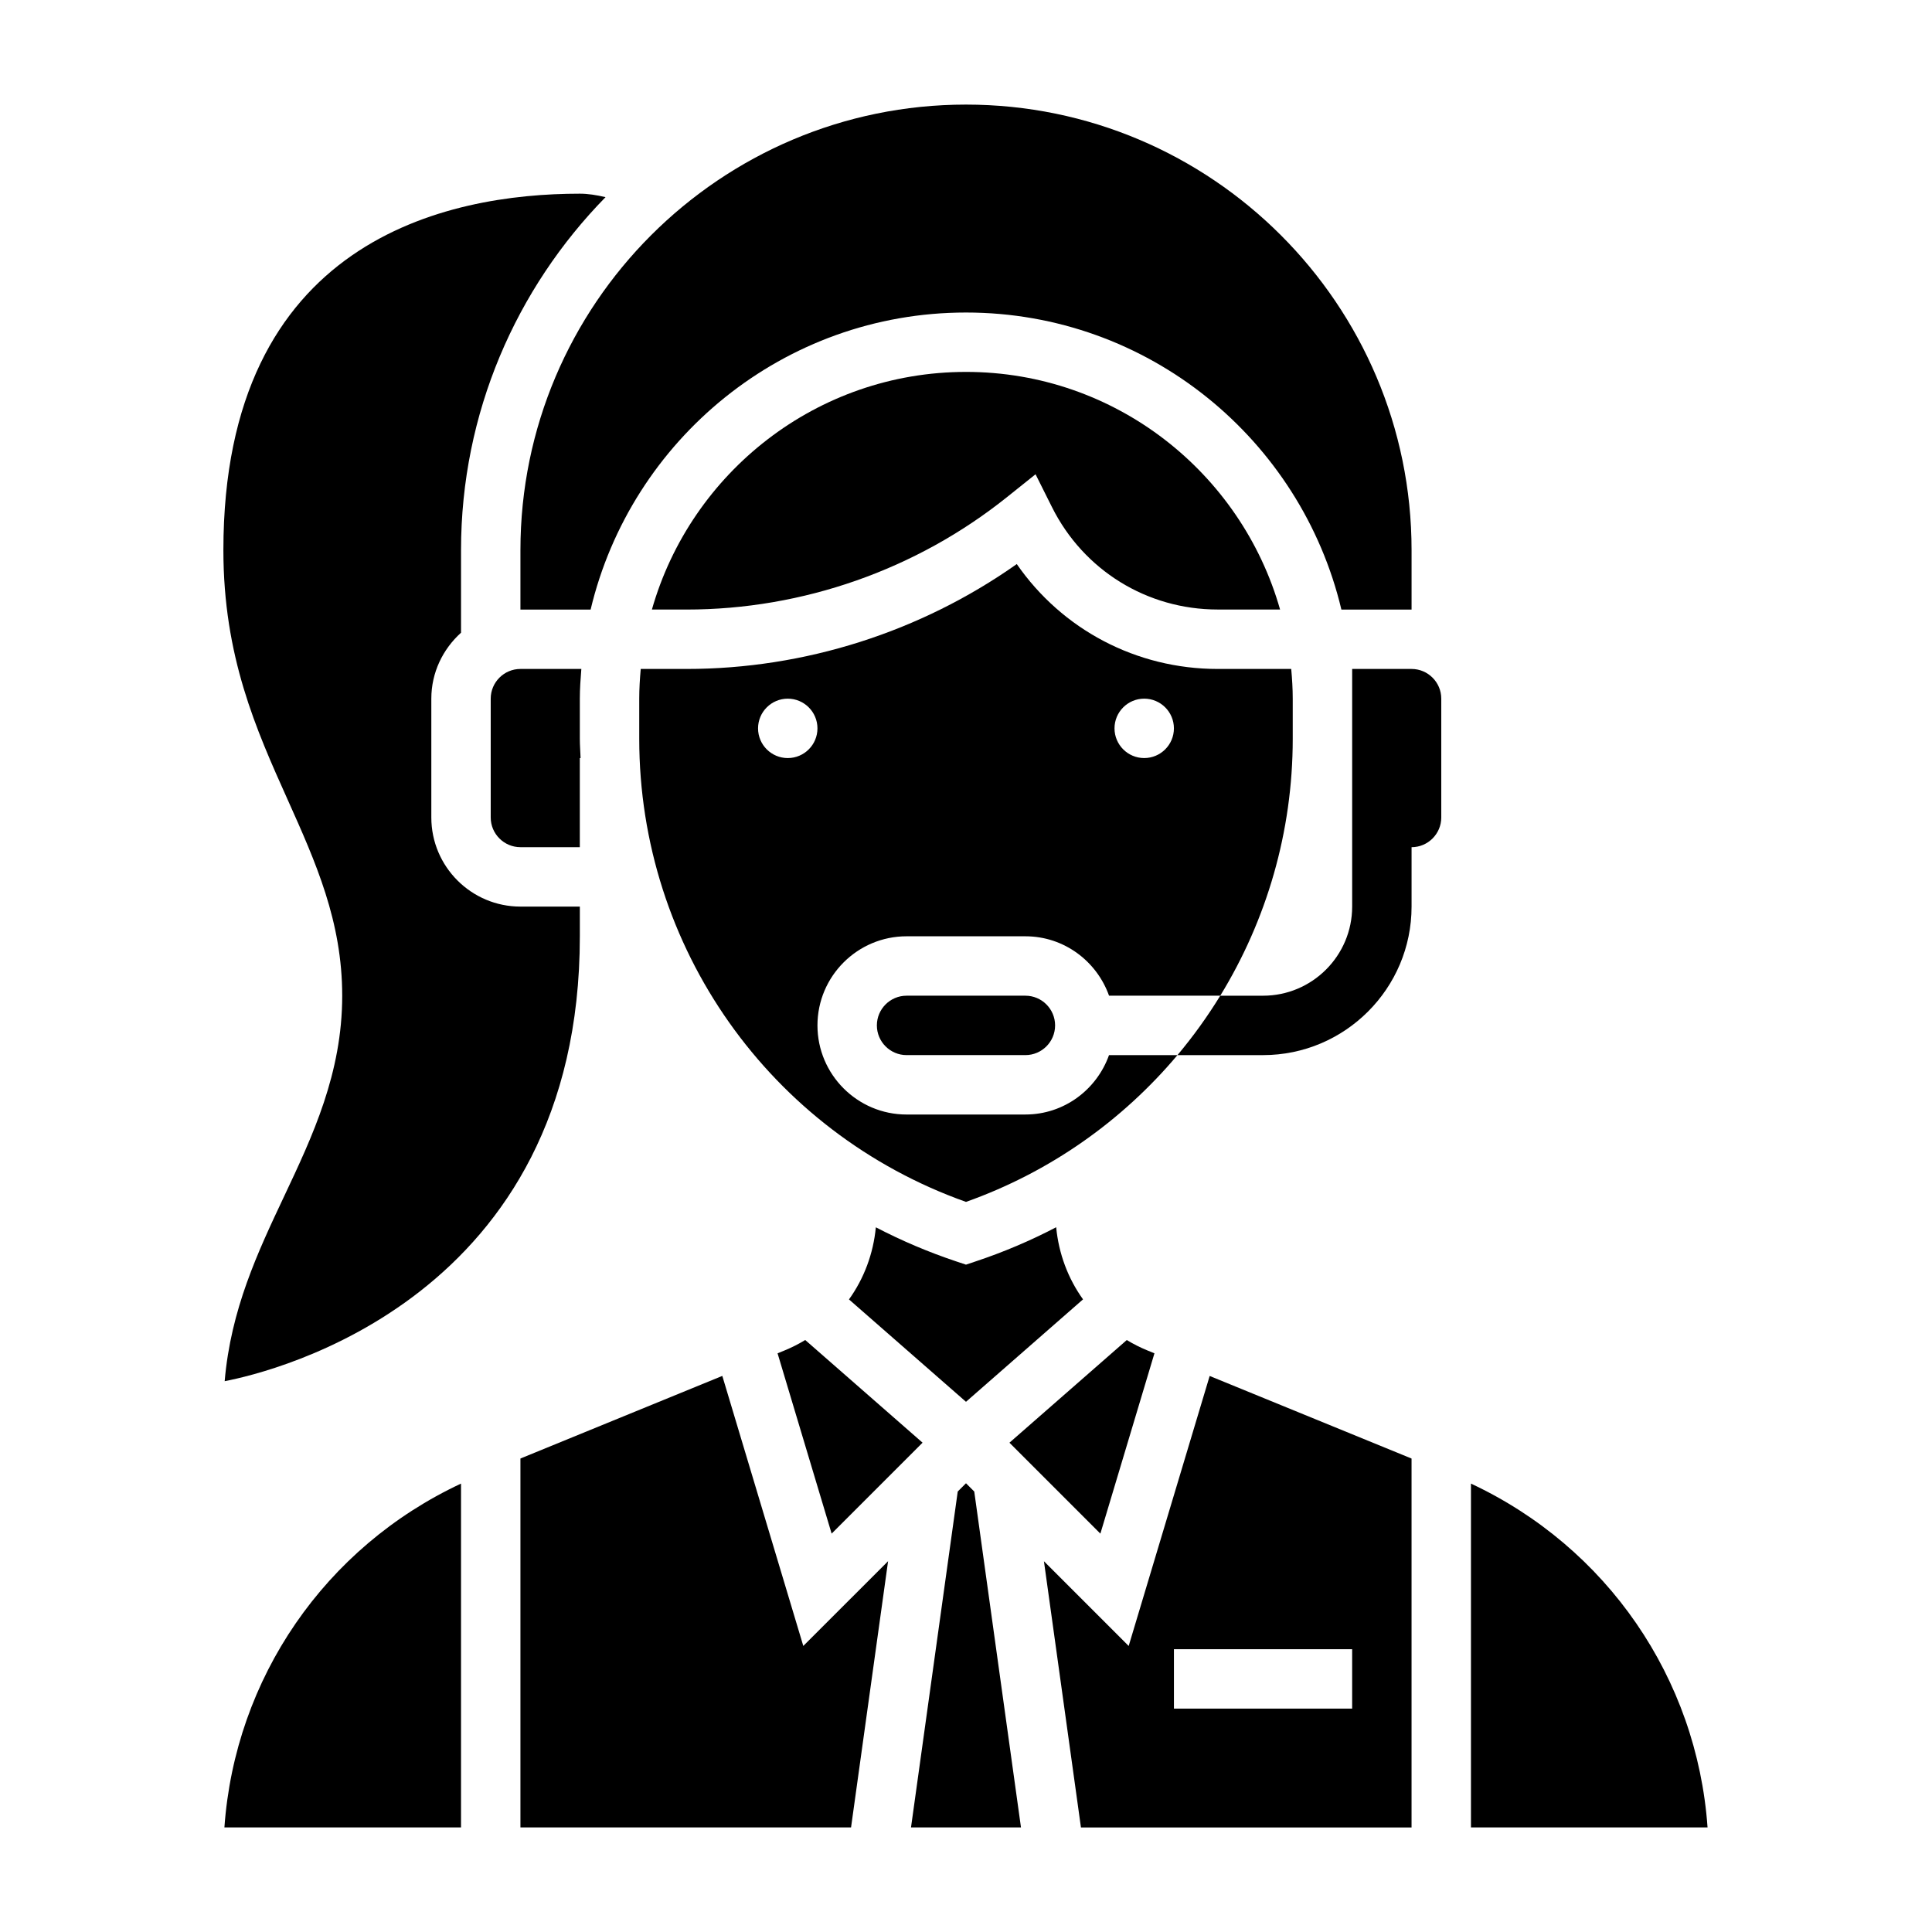
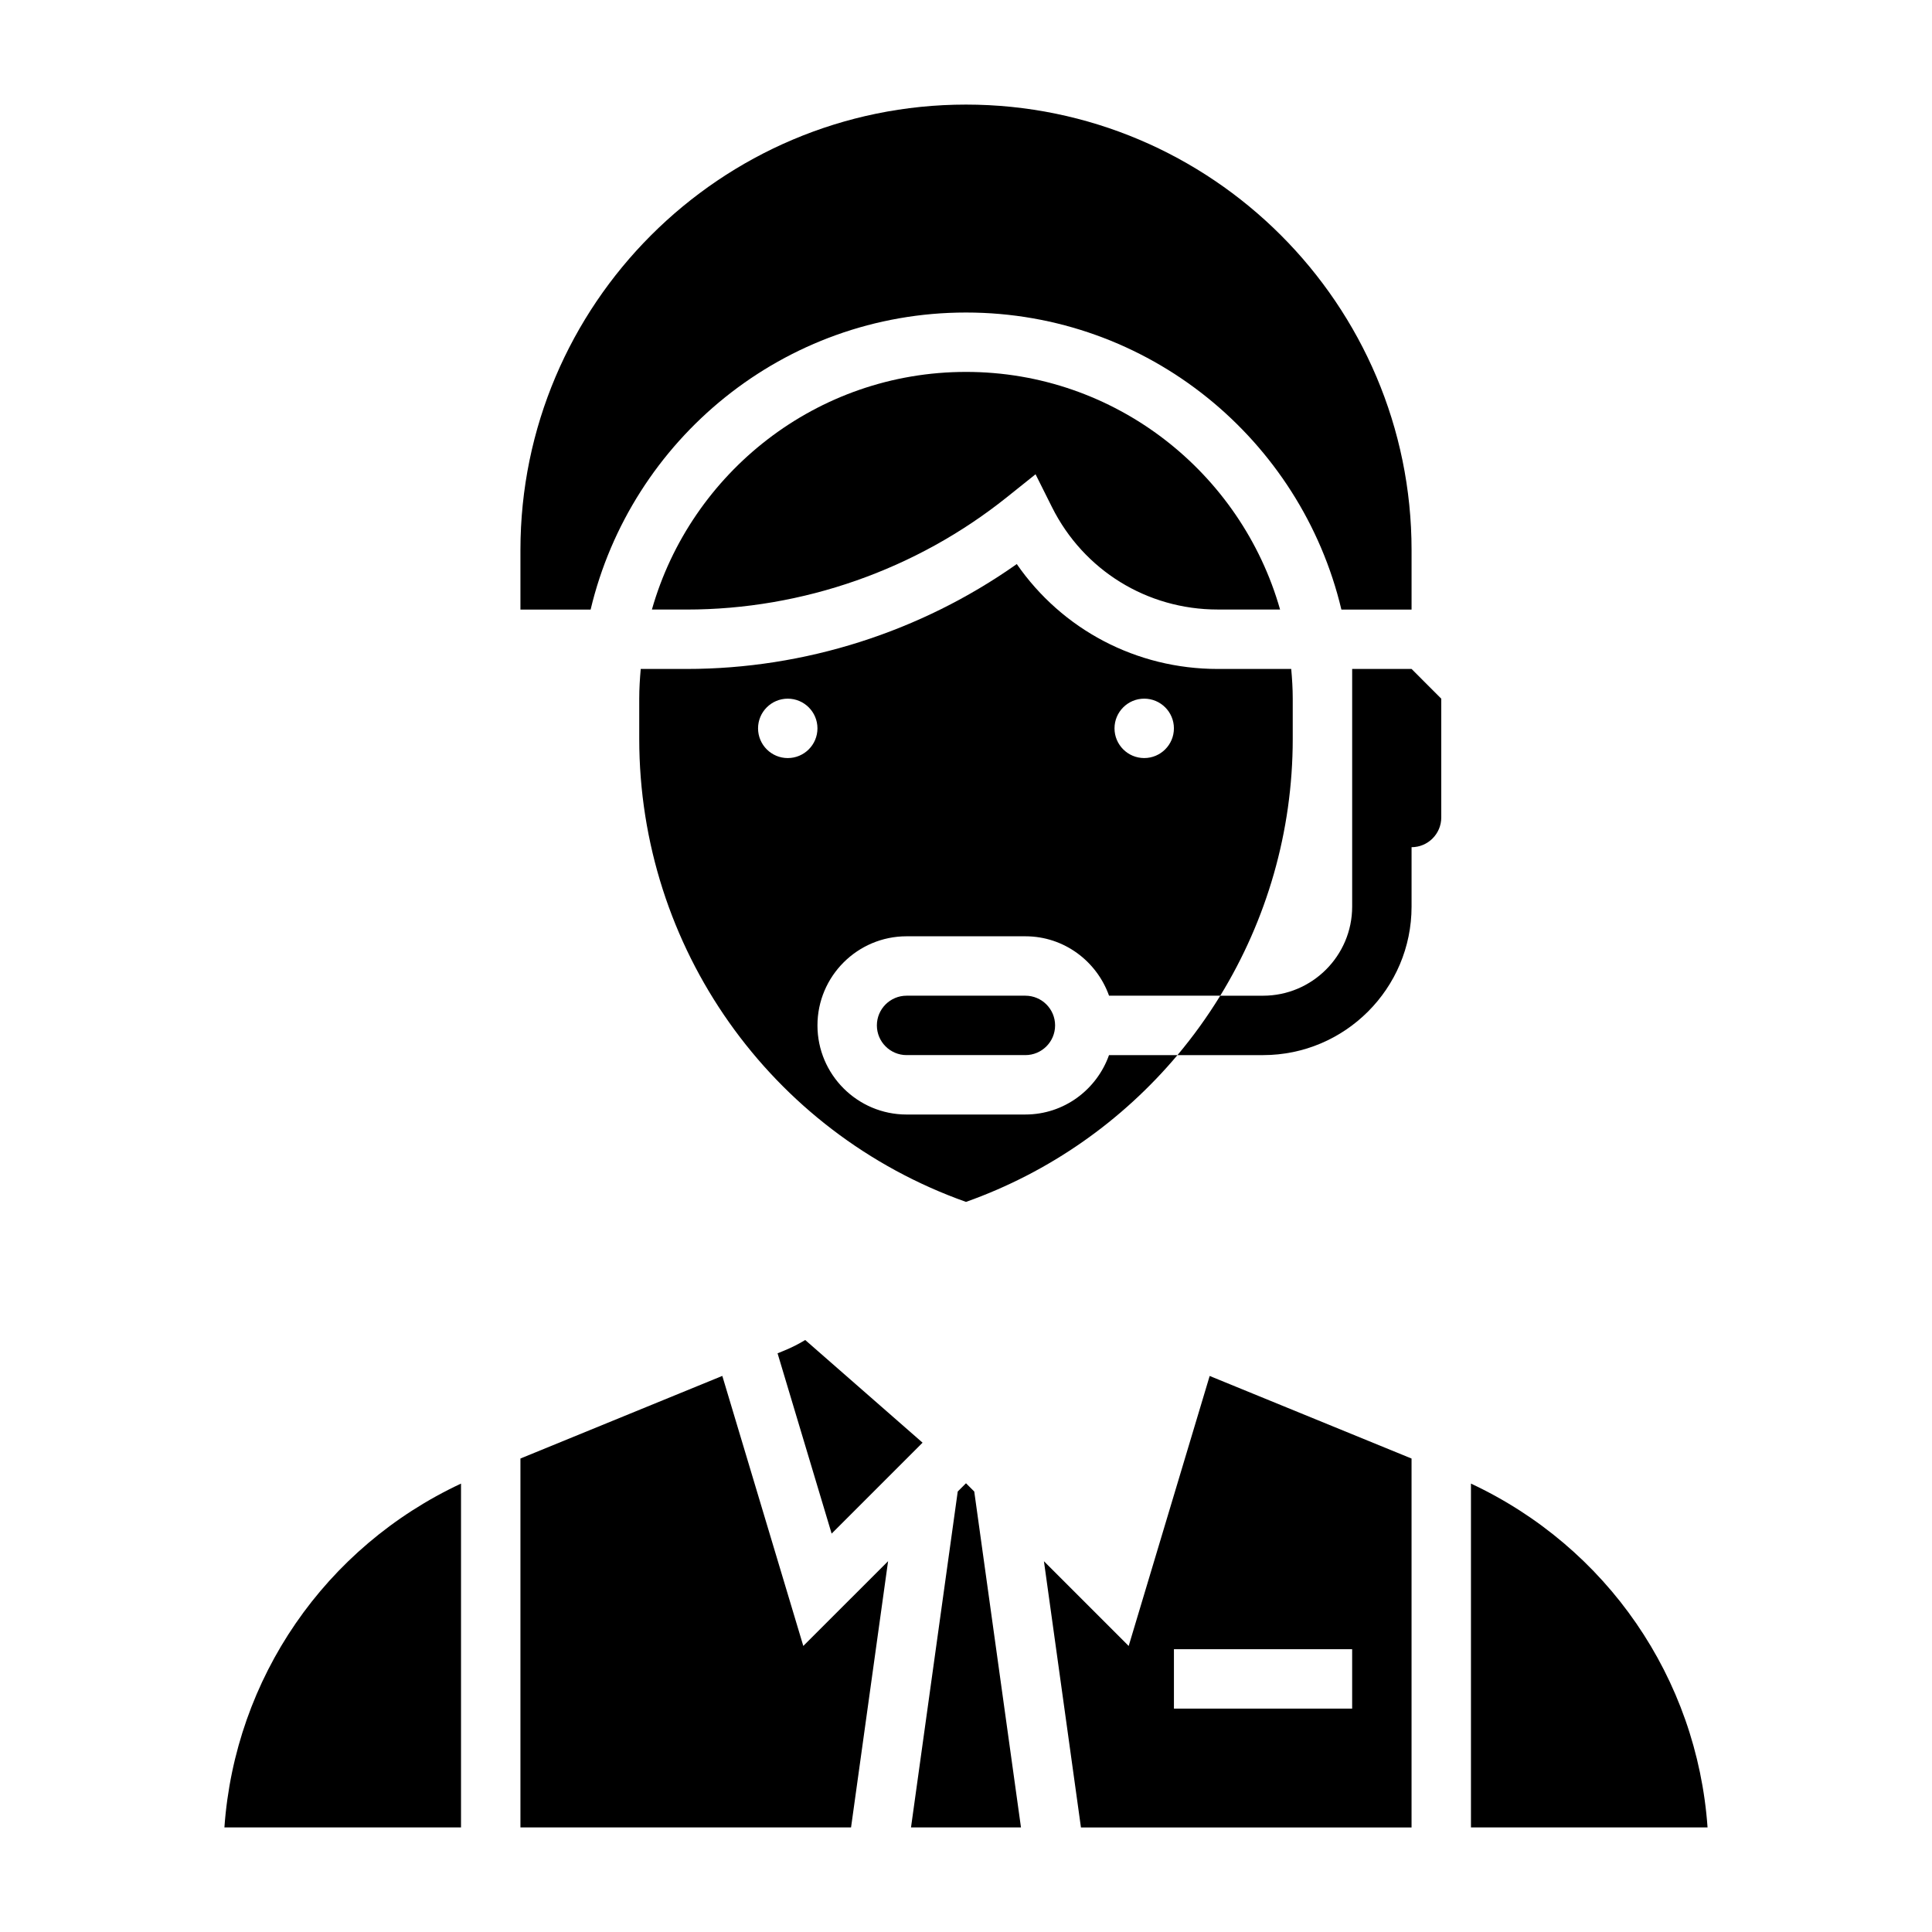
<svg xmlns="http://www.w3.org/2000/svg" fill="#000000" width="800px" height="800px" version="1.1" viewBox="144 144 512 512">
  <g>
    <path d="m281.92 305.54h18.602c10.707-45.059 51.184-78.719 99.48-78.719 48.293 0 88.773 33.66 99.48 78.719h18.598v-15.742c0-65.109-52.973-118.08-118.08-118.08-65.105 0-118.08 52.969-118.08 118.08z" />
-     <path d="m402.48 478.31-2.484 0.836-2.488-0.828c-7.453-2.488-14.602-5.527-21.402-9.07-0.668 7.023-3.141 13.57-7.117 19.113l31.008 27.129 31.016-27.145c-3.977-5.543-6.438-12.09-7.117-19.113-6.801 3.555-13.957 6.598-21.414 9.078z" />
-     <path d="m449.94 502.64-1.867-0.762c-1.914-0.781-3.731-1.707-5.465-2.754l-31.094 27.207 24.098 24.098z" />
    <path d="m203.47 628.29h62.703v-91.121c-36.047 16.863-59.898 51.562-62.703 91.121z" />
    <path d="m351.93 501.88-1.867 0.762 14.328 47.781 24.098-24.098-31.094-27.207c-1.742 1.055-3.562 1.98-5.465 2.762z" />
    <path d="m335.42 508.63-53.5 21.891v97.766h87.617l9.816-70.559-22.469 22.465z" />
    <path d="m400 242.56c-39.551 0-72.918 26.688-83.238 62.977h9.211c30.723 0 60.859-10.57 84.852-29.766l7.606-6.086 4.352 8.707c8.367 16.734 25.191 27.137 43.91 27.137h16.539c-10.312-36.281-43.684-62.969-83.23-62.969z" />
-     <path d="m298.06 321.28h-16.145c-4.336 0-7.871 3.535-7.871 7.871v31.488c0 4.336 3.535 7.871 7.871 7.871h15.742v-23.617h0.203c-0.059-1.703-0.199-3.391-0.199-5.106v-10.637c0-2.66 0.195-5.266 0.398-7.871z" />
-     <path d="m234.69 407.87c0 20.547-7.84 37.164-15.422 53.23-6.941 14.719-14.105 29.891-15.727 48.926 12.781-2.465 94.125-21.941 94.125-117.9v-7.871h-15.742c-13.02 0-23.617-10.598-23.617-23.617v-31.488c0-6.949 3.078-13.145 7.871-17.477v-21.883c0-36.391 14.641-69.391 38.297-93.543-2.402-0.566-4.691-0.922-6.809-0.922-35.277 0-94.465 12.273-94.465 94.465 0 28.184 8.66 47.477 17.035 66.141 7.43 16.57 14.453 32.23 14.453 51.941z" />
    <path d="m400 537.08-2.191 2.188-12.383 89.02h29.145l-12.383-89.02z" />
    <path d="m415.74 439.36h-31.488c-13.02 0-23.617-10.598-23.617-23.617 0-13.02 10.598-23.617 23.617-23.617h31.488c10.25 0 18.91 6.606 22.168 15.742h29.473c12.258-20.008 19.207-43.402 19.207-68.082v-10.637c0-2.66-0.164-5.273-0.402-7.871h-19.5c-21.562 0-41.227-10.453-53.23-27.797-25.473 17.98-56.203 27.797-87.48 27.797h-12.172c-0.234 2.598-0.398 5.211-0.398 7.871v10.637c0 55.285 34.684 104.28 86.594 122.73 22.348-7.941 41.469-21.578 56.039-38.902h-18.137c-3.25 9.137-11.91 15.742-22.16 15.742zm31.488-110.21c4.344 0 7.871 3.527 7.871 7.871s-3.527 7.871-7.871 7.871-7.871-3.527-7.871-7.871 3.527-7.871 7.871-7.871zm-94.465 15.746c-4.344 0-7.871-3.527-7.871-7.871s3.527-7.871 7.871-7.871 7.871 3.527 7.871 7.871-3.523 7.871-7.871 7.871z" />
-     <path d="m518.08 321.28h-15.742v62.977c0 13.02-10.598 23.617-23.617 23.617h-11.344c-3.387 5.527-7.172 10.785-11.336 15.742h22.68c21.703 0 39.359-17.656 39.359-39.359v-15.742c4.336 0 7.871-3.535 7.871-7.871v-31.488c0-4.34-3.531-7.875-7.871-7.875z" />
+     <path d="m518.08 321.28h-15.742v62.977c0 13.02-10.598 23.617-23.617 23.617h-11.344c-3.387 5.527-7.172 10.785-11.336 15.742h22.68c21.703 0 39.359-17.656 39.359-39.359v-15.742c4.336 0 7.871-3.535 7.871-7.871v-31.488z" />
    <path d="m533.82 537.17v91.121h62.699c-2.801-39.559-26.656-74.258-62.699-91.121z" />
    <path d="m415.74 407.87h-31.488c-4.336 0-7.871 3.527-7.871 7.871s3.535 7.871 7.871 7.871h31.488c4.336 0 7.871-3.527 7.871-7.871s-3.535-7.871-7.871-7.871z" />
    <path d="m443.11 580.2-22.457-22.457 9.809 70.551h87.613v-97.766l-53.5-21.883zm59.223 16.605h-47.23v-15.742h47.23z" />
  </g>
</svg>